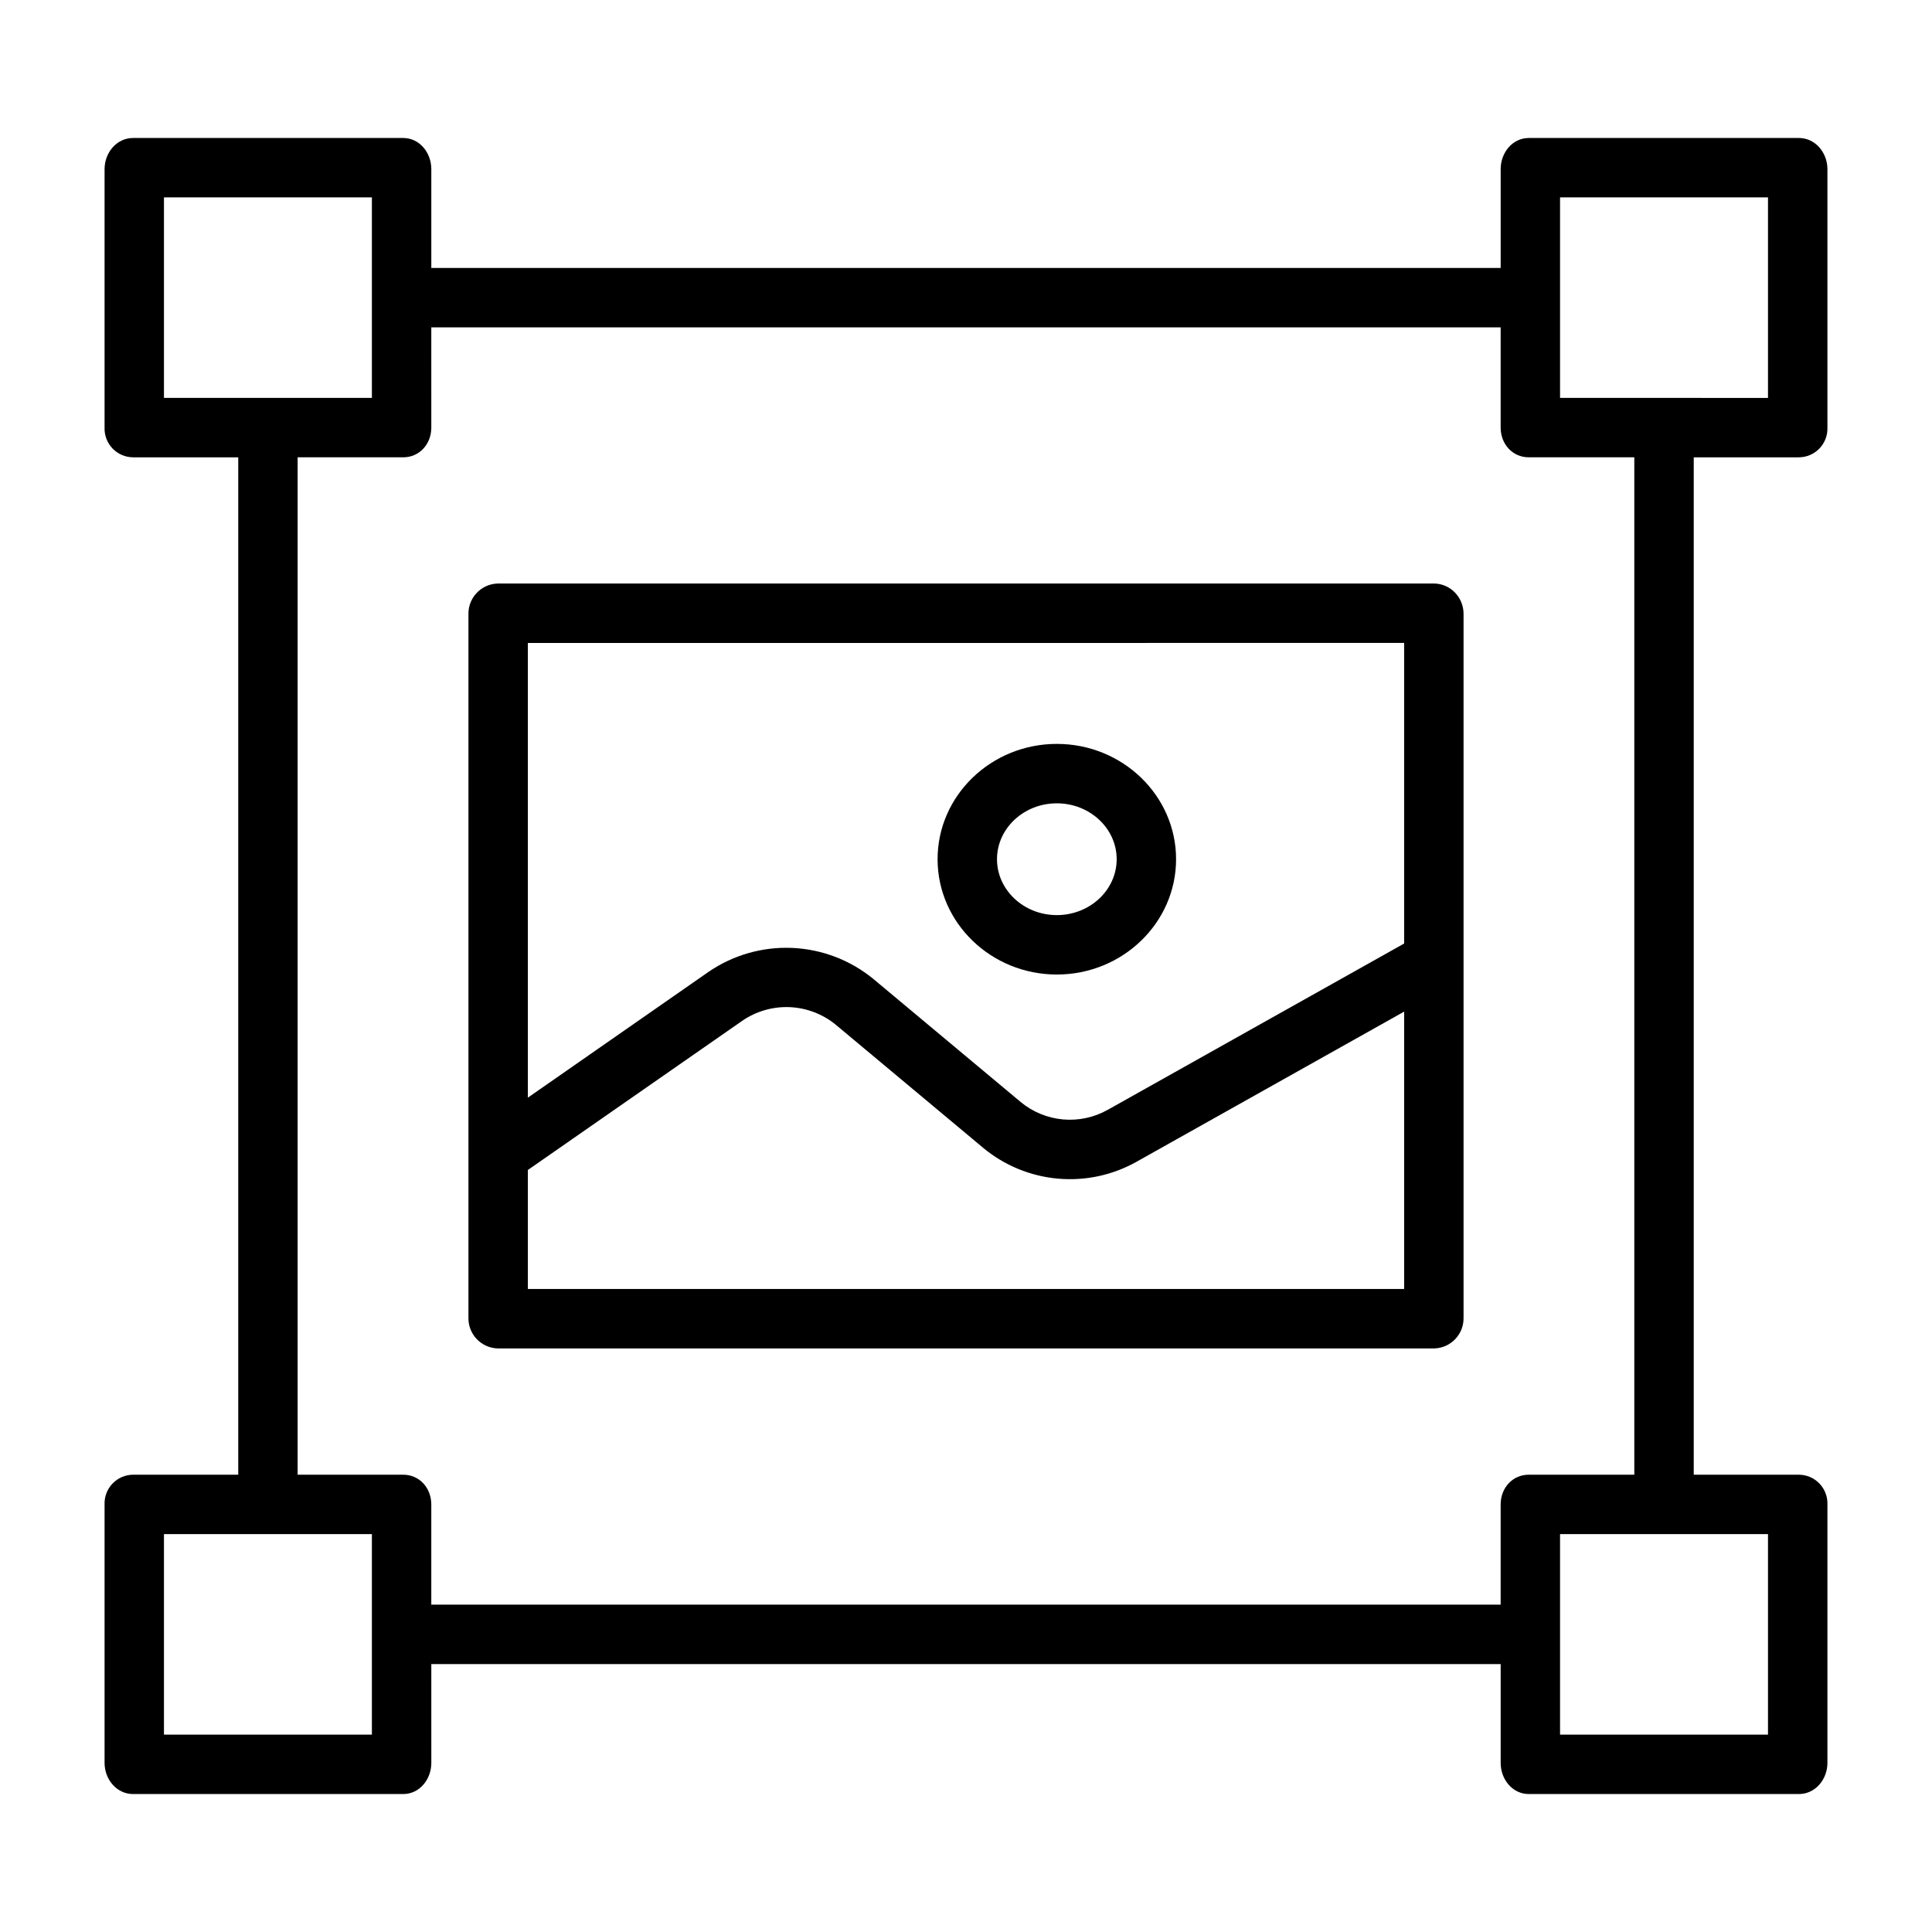
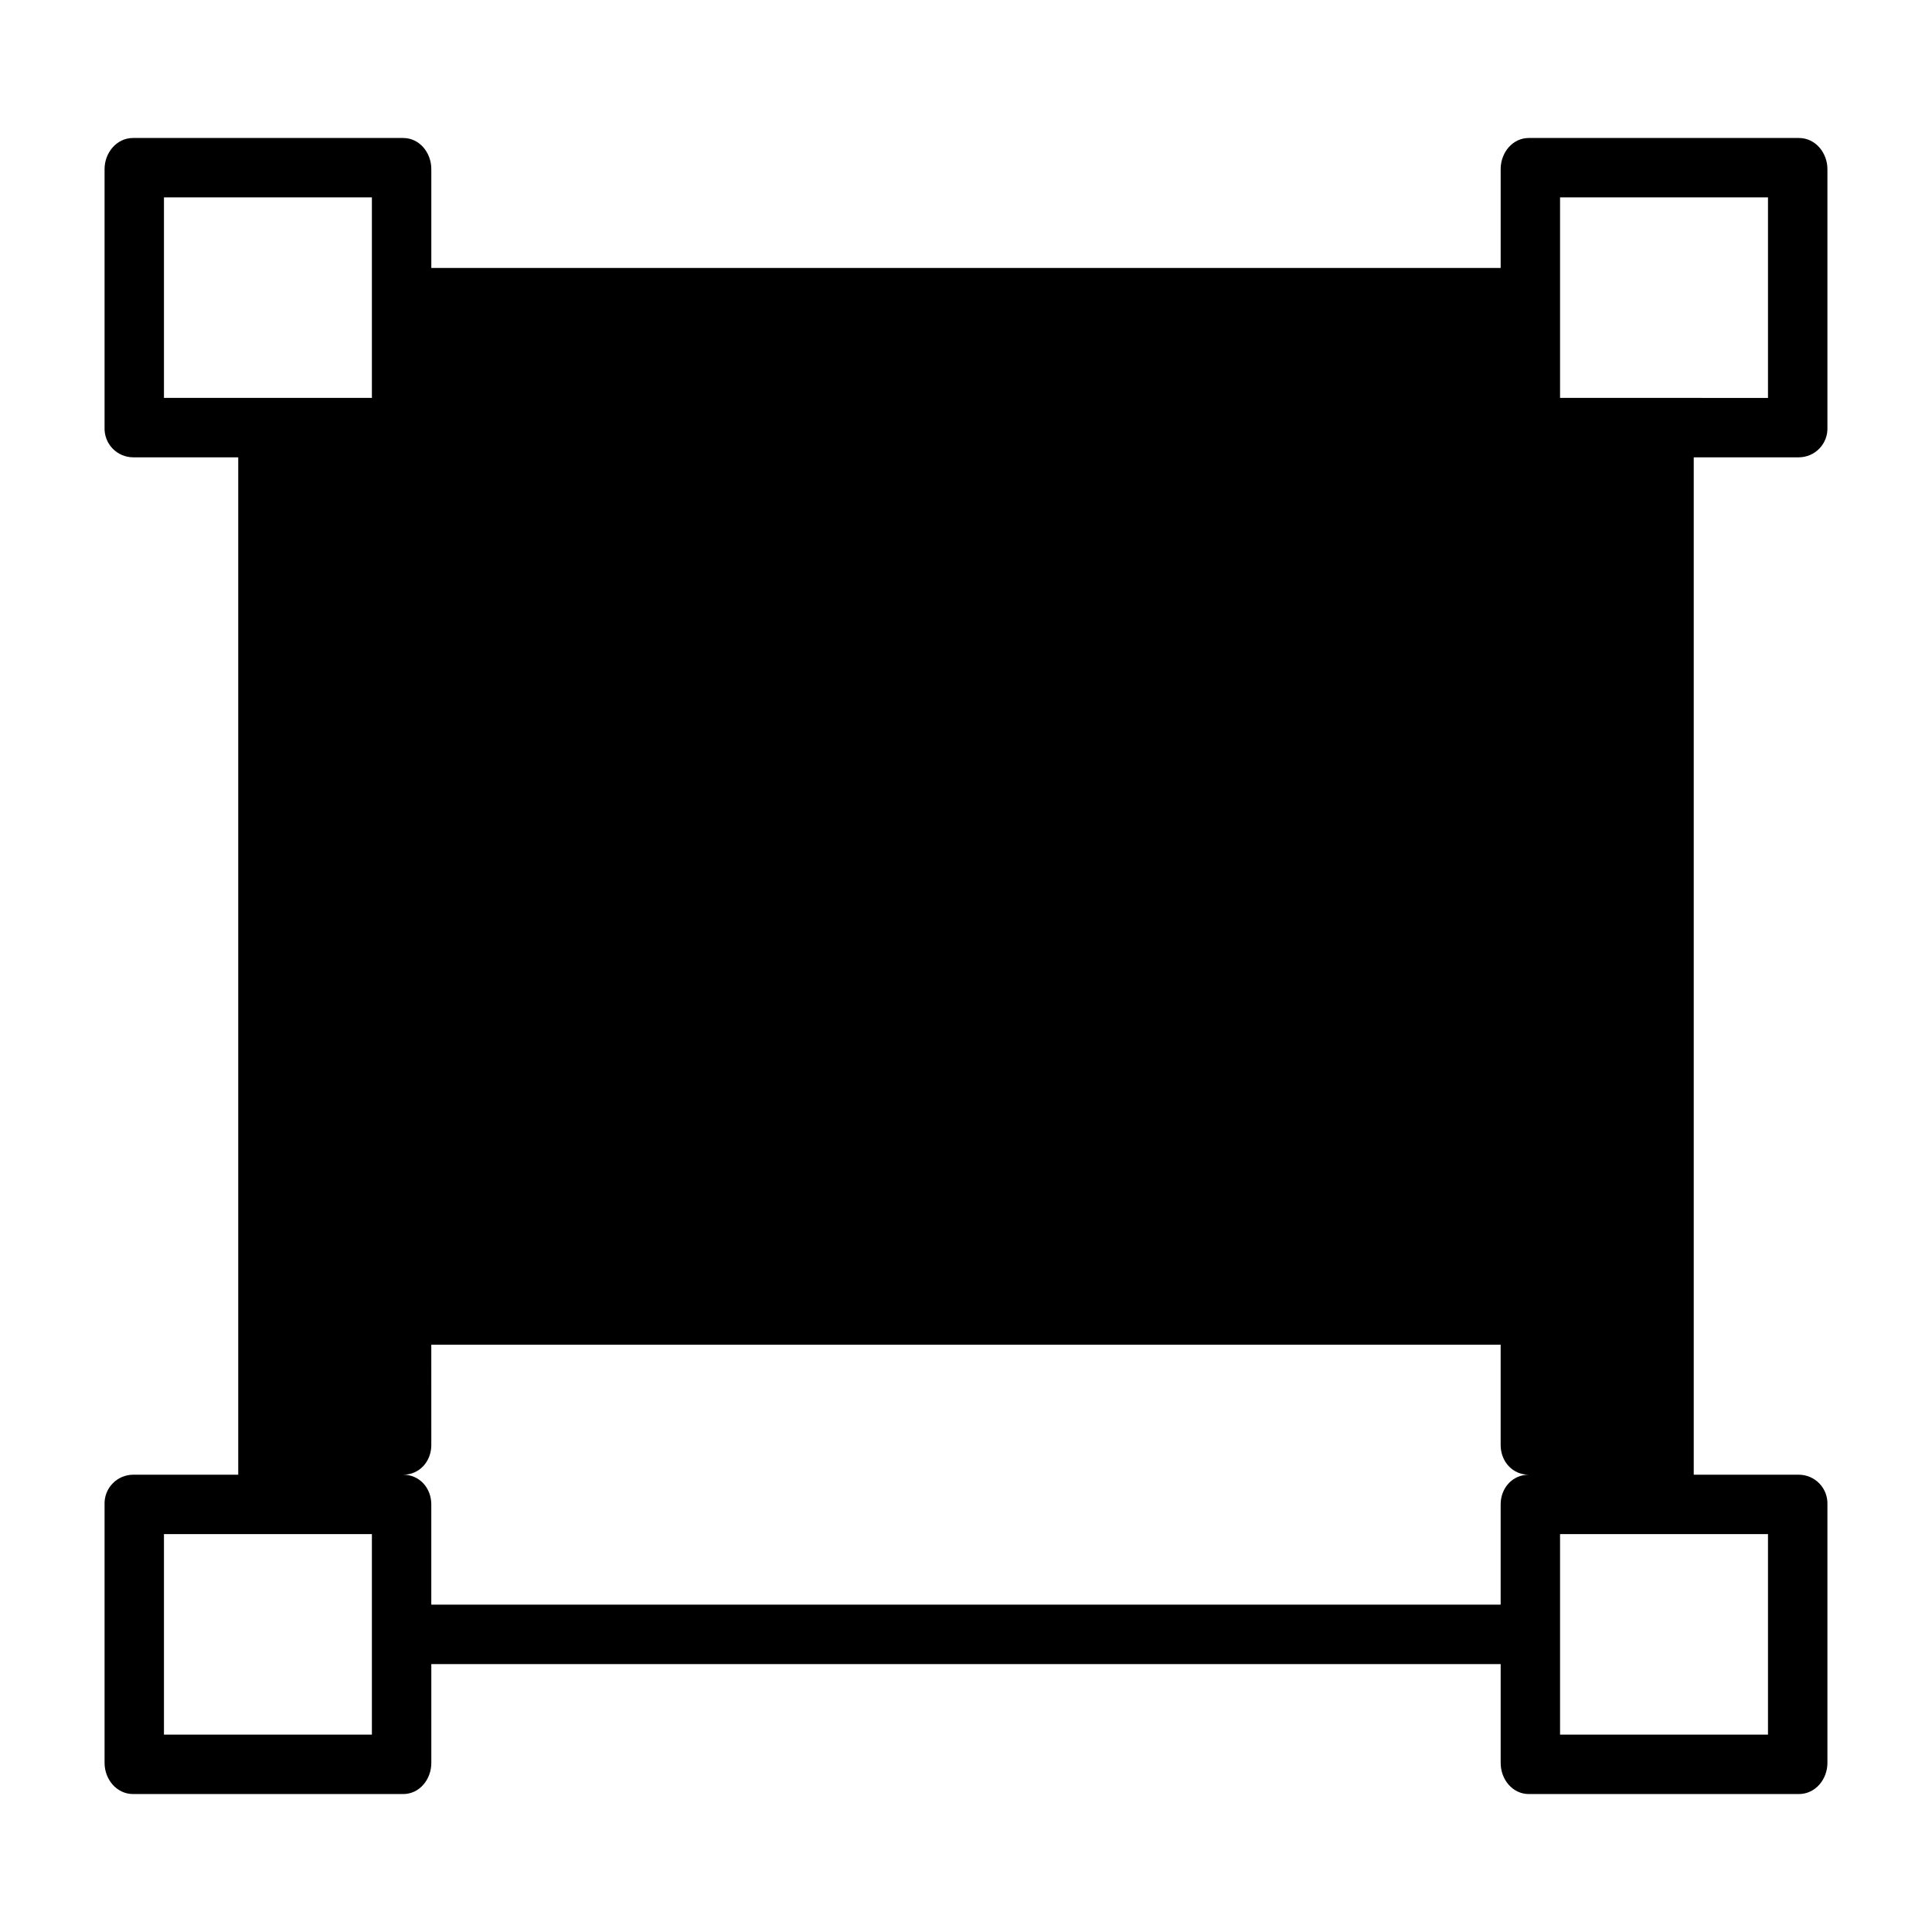
<svg xmlns="http://www.w3.org/2000/svg" fill="#000000" width="800px" height="800px" version="1.1" viewBox="144 144 512 512">
  <g>
-     <path d="m620.74 180.57h-71.59c-4.348 0-7.457 3.902-7.457 8.25v26.191h-283.39v-26.191c0-4.348-3.109-8.25-7.457-8.25h-71.59c-4.348 0-7.543 3.902-7.543 8.25v68.492c-0.074 2.051 0.684 4.051 2.106 5.535s3.383 2.332 5.438 2.348h27.879v269.62h-27.879c-2.055 0.016-4.016 0.859-5.438 2.348-1.422 1.484-2.18 3.481-2.106 5.535v68.492c0 4.348 3.195 8.25 7.543 8.25h71.594c4.348 0 7.457-3.902 7.457-8.25l-0.004-26.191h283.39v26.191c0 4.348 3.109 8.25 7.457 8.25h71.594c4.348 0 7.543-3.902 7.543-8.25v-68.492c0.074-2.055-0.688-4.051-2.109-5.535-1.418-1.488-3.379-2.332-5.438-2.348h-27.879v-269.62h27.879c2.059-0.016 4.019-0.863 5.438-2.348 1.422-1.484 2.184-3.484 2.109-5.535v-68.492c0-4.348-3.195-8.25-7.547-8.25zm-433.29 15.742h55.105v53.137h-55.105zm55.105 407.38h-55.105v-53.137h55.105zm369.98 0h-55.105v-53.137h55.105zm-35.426-68.879h-27.965c-4.348 0-7.457 3.535-7.457 7.883v26.555h-283.39v-26.555c0-4.348-3.109-7.883-7.457-7.883h-27.965v-269.62h27.969c4.348 0 7.457-3.535 7.457-7.883l-0.004-26.559h283.39v26.559c0 4.348 3.109 7.883 7.457 7.883h27.965zm35.426-285.36-55.105-0.004v-53.137h55.105z" />
-     <path d="m524.15 298.64h-248.3c-4.371 0.152-7.805 3.789-7.707 8.16v186.39c-0.098 4.367 3.336 8.004 7.707 8.156h248.3c4.371-0.152 7.805-3.789 7.707-8.156v-186.39c0.031-2.121-0.766-4.168-2.223-5.707-1.43-1.516-3.402-2.398-5.484-2.453zm-8.039 15.746v79.66l-78.523 44.055v-0.004c-3.602 2.035-7.738 2.93-11.859 2.566-4.125-0.367-8.039-1.973-11.227-4.613l-39.078-32.637c-6.098-4.992-13.652-7.871-21.527-8.207-7.875-0.332-15.645 1.898-22.145 6.359l-47.863 33.324v-120.5zm-232.22 171.21v-31.539l56.832-39.547h-0.004c3.68-2.523 8.074-3.789 12.531-3.606 4.457 0.188 8.734 1.809 12.191 4.625l39.078 32.637v0.004c5.621 4.672 12.527 7.527 19.809 8.18 7.281 0.656 14.586-0.918 20.949-4.516l70.836-39.742v73.504z" />
-     <path d="m424.07 402.26c17.426 0 31.602-13.707 31.602-30.559 0-16.848-14.176-30.559-31.602-30.559-17.426 0-31.602 13.707-31.602 30.559 0.004 16.852 14.18 30.559 31.602 30.559zm0-45.371c8.742 0 15.859 6.644 15.859 14.812s-7.113 14.812-15.859 14.812c-8.742 0-15.855-6.644-15.855-14.812s7.113-14.812 15.855-14.812z" />
+     <path d="m620.74 180.57h-71.59c-4.348 0-7.457 3.902-7.457 8.25v26.191h-283.39v-26.191c0-4.348-3.109-8.25-7.457-8.25h-71.59c-4.348 0-7.543 3.902-7.543 8.25v68.492c-0.074 2.051 0.684 4.051 2.106 5.535s3.383 2.332 5.438 2.348h27.879v269.62h-27.879c-2.055 0.016-4.016 0.859-5.438 2.348-1.422 1.484-2.18 3.481-2.106 5.535v68.492c0 4.348 3.195 8.25 7.543 8.25h71.594c4.348 0 7.457-3.902 7.457-8.25l-0.004-26.191h283.39v26.191c0 4.348 3.109 8.25 7.457 8.25h71.594c4.348 0 7.543-3.902 7.543-8.25v-68.492c0.074-2.055-0.688-4.051-2.109-5.535-1.418-1.488-3.379-2.332-5.438-2.348h-27.879v-269.62h27.879c2.059-0.016 4.019-0.863 5.438-2.348 1.422-1.484 2.184-3.484 2.109-5.535v-68.492c0-4.348-3.195-8.25-7.547-8.25zm-433.29 15.742h55.105v53.137h-55.105zm55.105 407.38h-55.105v-53.137h55.105zm369.98 0h-55.105v-53.137h55.105zm-35.426-68.879h-27.965c-4.348 0-7.457 3.535-7.457 7.883v26.555h-283.39v-26.555c0-4.348-3.109-7.883-7.457-7.883h-27.965h27.969c4.348 0 7.457-3.535 7.457-7.883l-0.004-26.559h283.39v26.559c0 4.348 3.109 7.883 7.457 7.883h27.965zm35.426-285.36-55.105-0.004v-53.137h55.105z" />
  </g>
</svg>